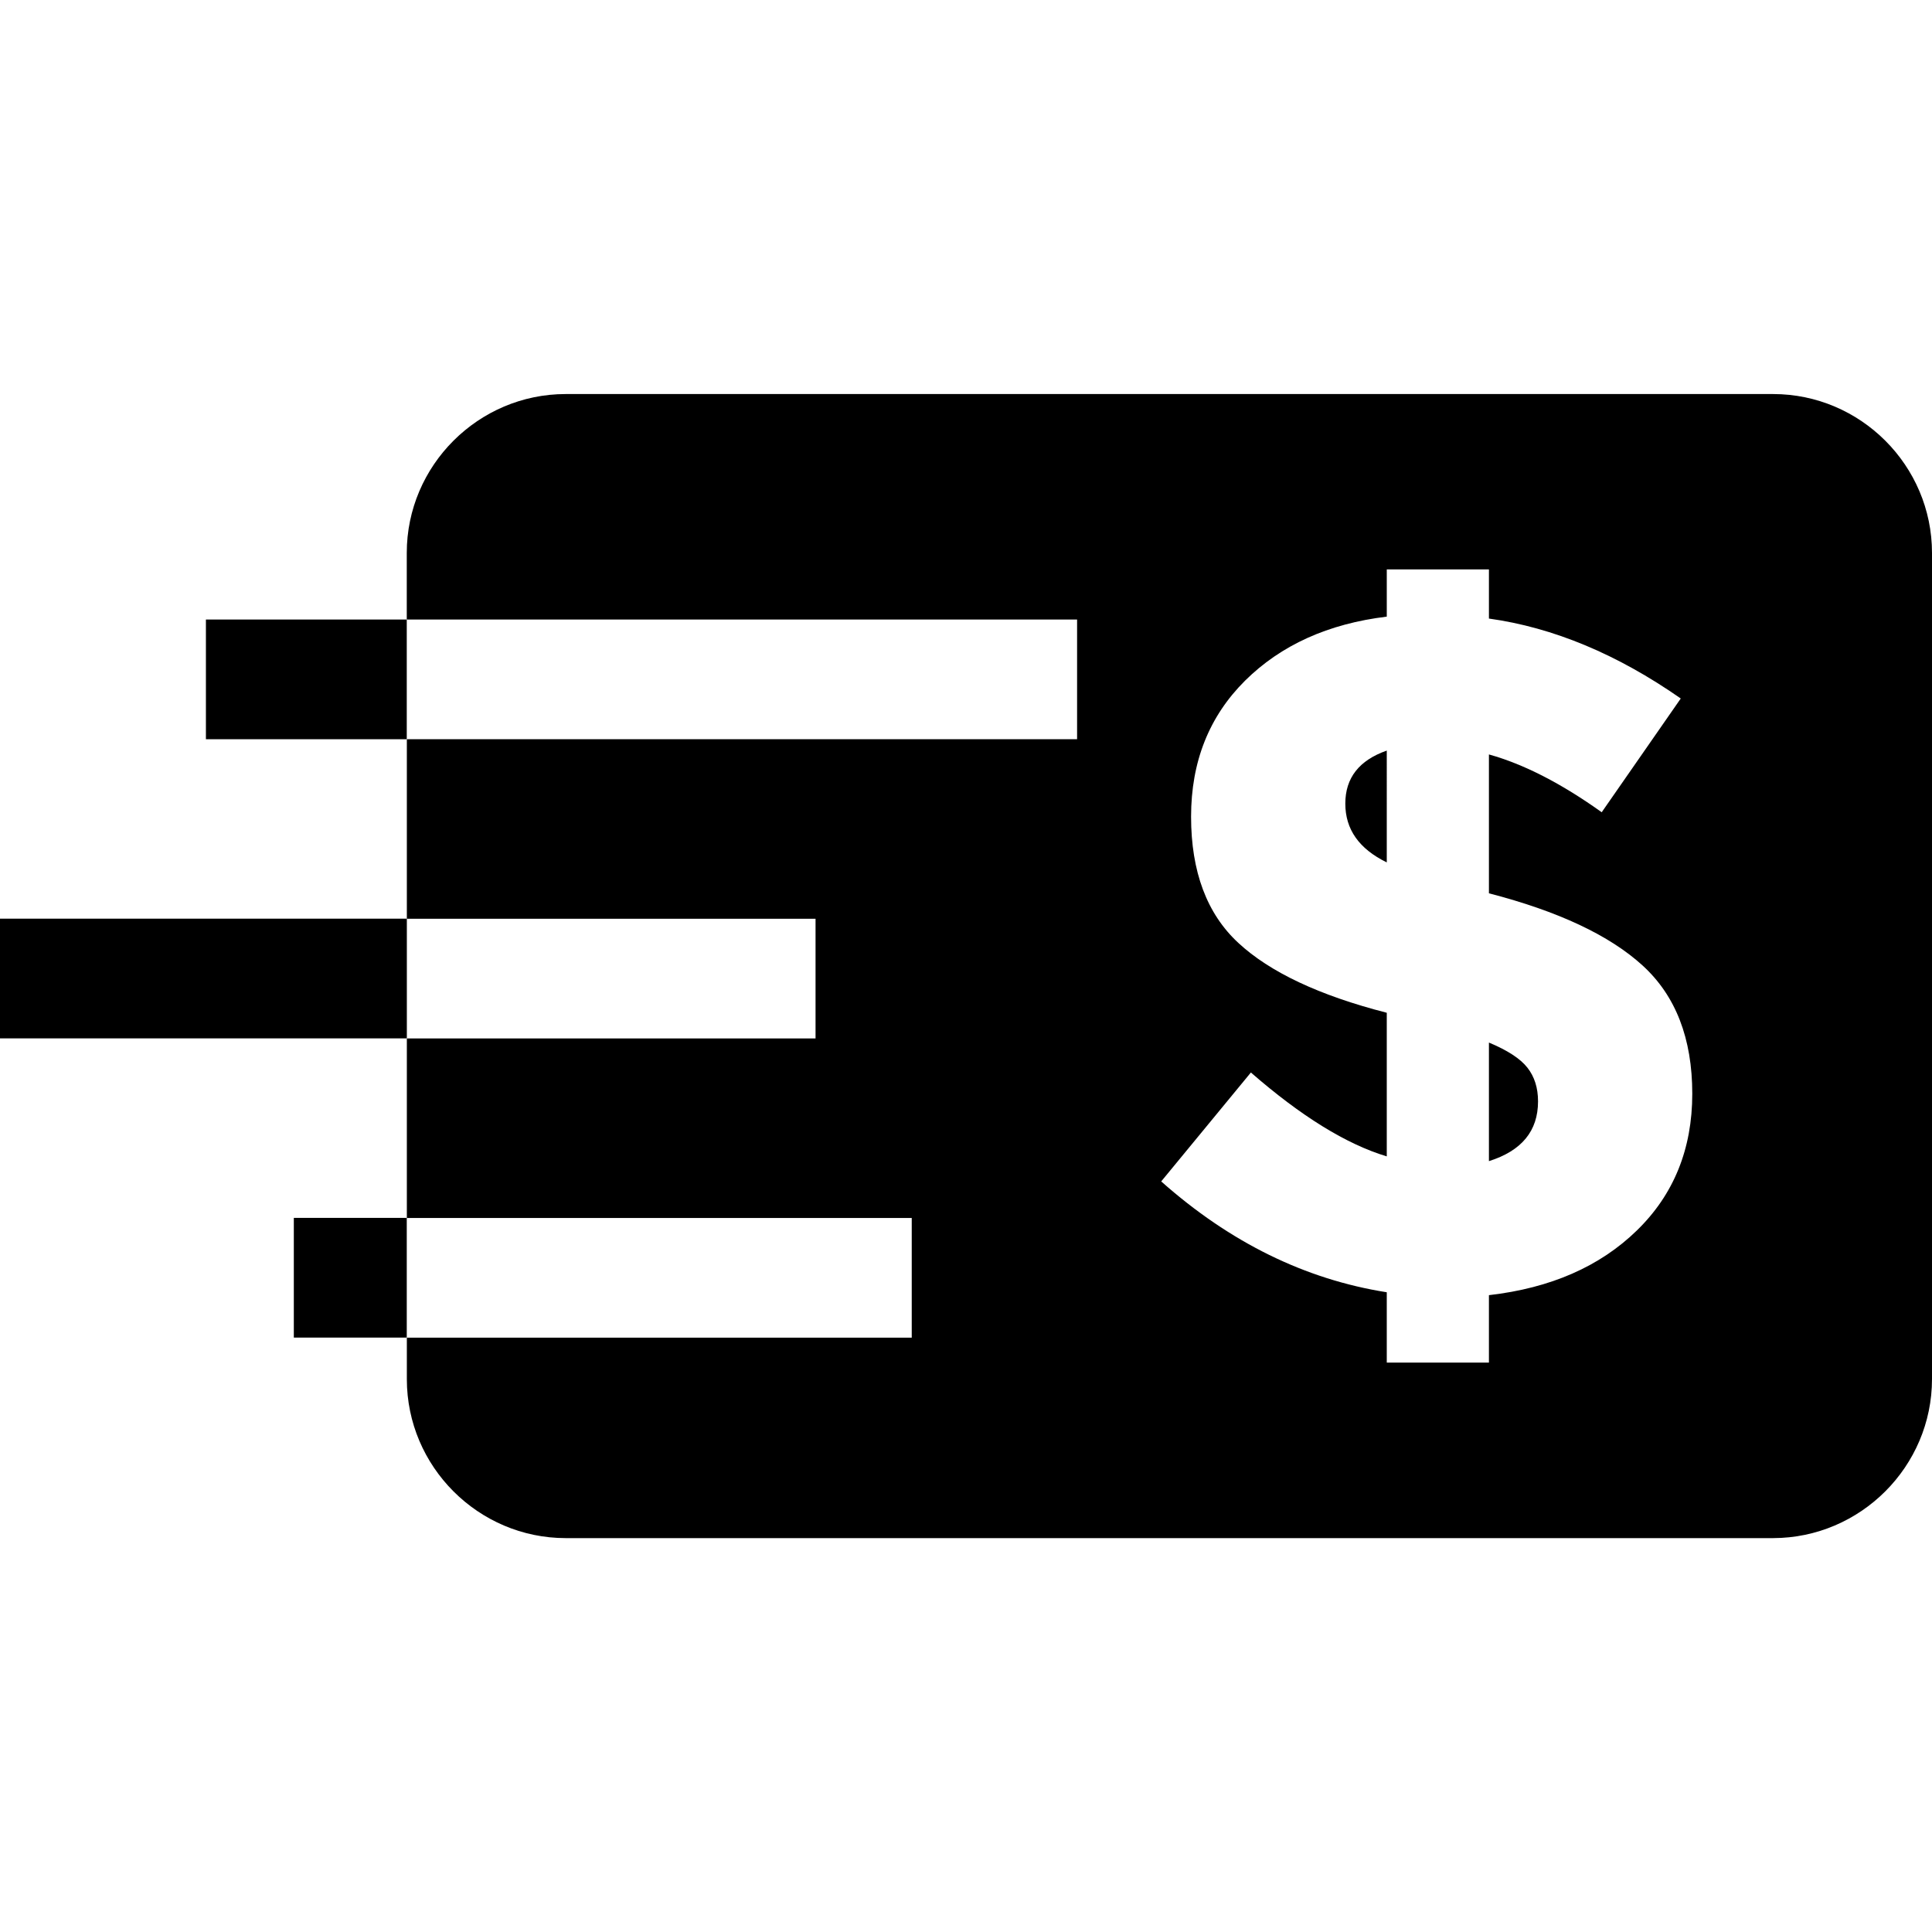
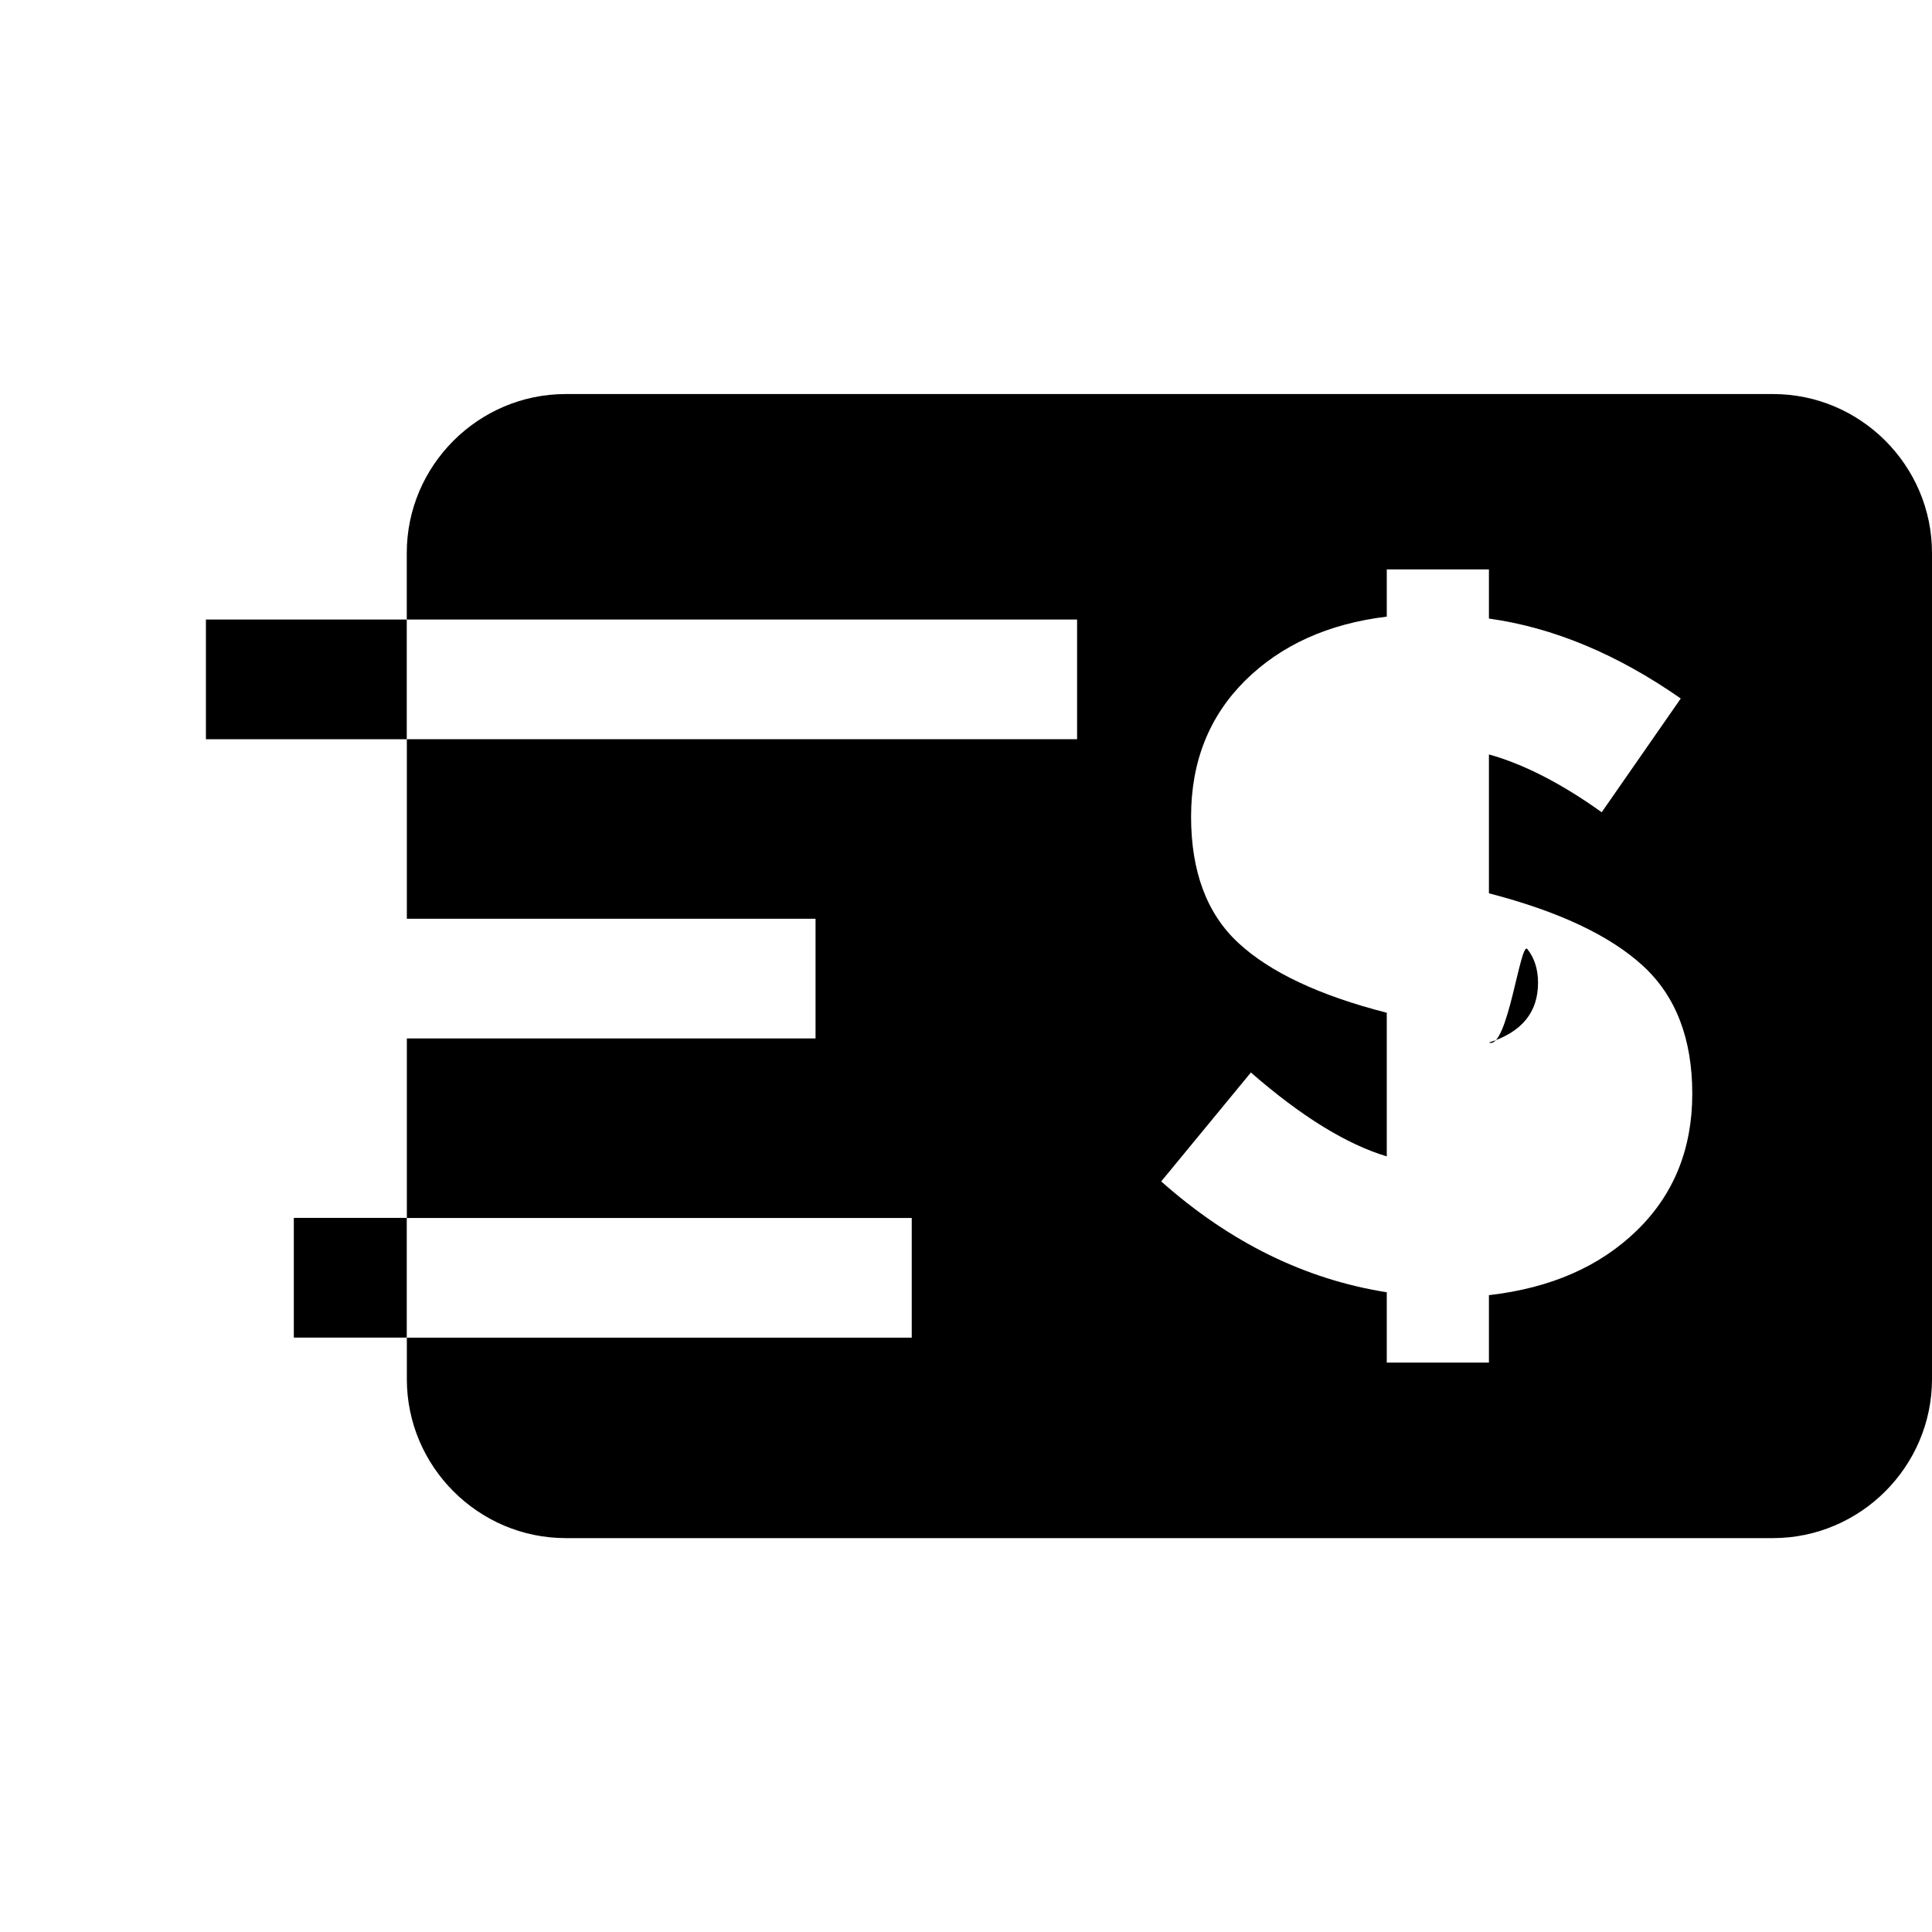
<svg xmlns="http://www.w3.org/2000/svg" version="1.1" id="Layer_1" x="0px" y="0px" viewBox="0 0 24 24" style="enable-background:new 0 0 24 24;" xml:space="preserve">
  <g>
-     <path d="M16.712,9.983c0,0.32,0.171,0.562,0.515,0.73V9.324   C16.884,9.444,16.712,9.663,16.712,9.983z" />
-     <path d="M18.496,12.951v1.473c0.407-0.128,0.61-0.375,0.61-0.742   c0-0.168-0.044-0.307-0.132-0.419S18.728,13.048,18.496,12.951z" />
+     <path d="M18.496,12.951c0.407-0.128,0.61-0.375,0.61-0.742   c0-0.168-0.044-0.307-0.132-0.419S18.728,13.048,18.496,12.951z" />
    <path d="M22.026,4.895H7.027c-1.085,0-1.974,0.888-1.974,1.974v0.827h8.327v1.487   H5.054v2.23h5.077v1.487H5.054v2.23h6.272v1.487H5.054v0.516   c0,1.085,0.888,1.974,1.974,1.974h14.999C23.112,19.105,24,18.217,24,17.131V6.869   C24,5.783,23.112,4.895,22.026,4.895z M20.333,15.286   c-0.459,0.447-1.071,0.715-1.837,0.803v0.838h-1.269v-0.874   c-1.014-0.16-1.948-0.619-2.802-1.377l1.114-1.353   c0.623,0.543,1.186,0.891,1.688,1.042v-1.784   c-0.838-0.215-1.453-0.505-1.844-0.868c-0.391-0.362-0.587-0.886-0.587-1.568   c0-0.683,0.224-1.245,0.67-1.689c0.447-0.443,1.034-0.708,1.761-0.796V7.073   h1.269v0.611c0.798,0.111,1.593,0.442,2.383,0.993l-0.982,1.413   c-0.503-0.359-0.969-0.598-1.401-0.718v1.725   c0.862,0.223,1.498,0.522,1.909,0.897c0.411,0.375,0.617,0.906,0.617,1.593   C21.022,14.273,20.792,14.84,20.333,15.286z" />
    <rect x="2.558" y="7.696" width="2.495" height="1.487" />
    <rect x="3.65" y="15.129" width="1.403" height="1.487" />
-     <rect y="11.412" width="5.054" height="1.487" />
  </g>
</svg>